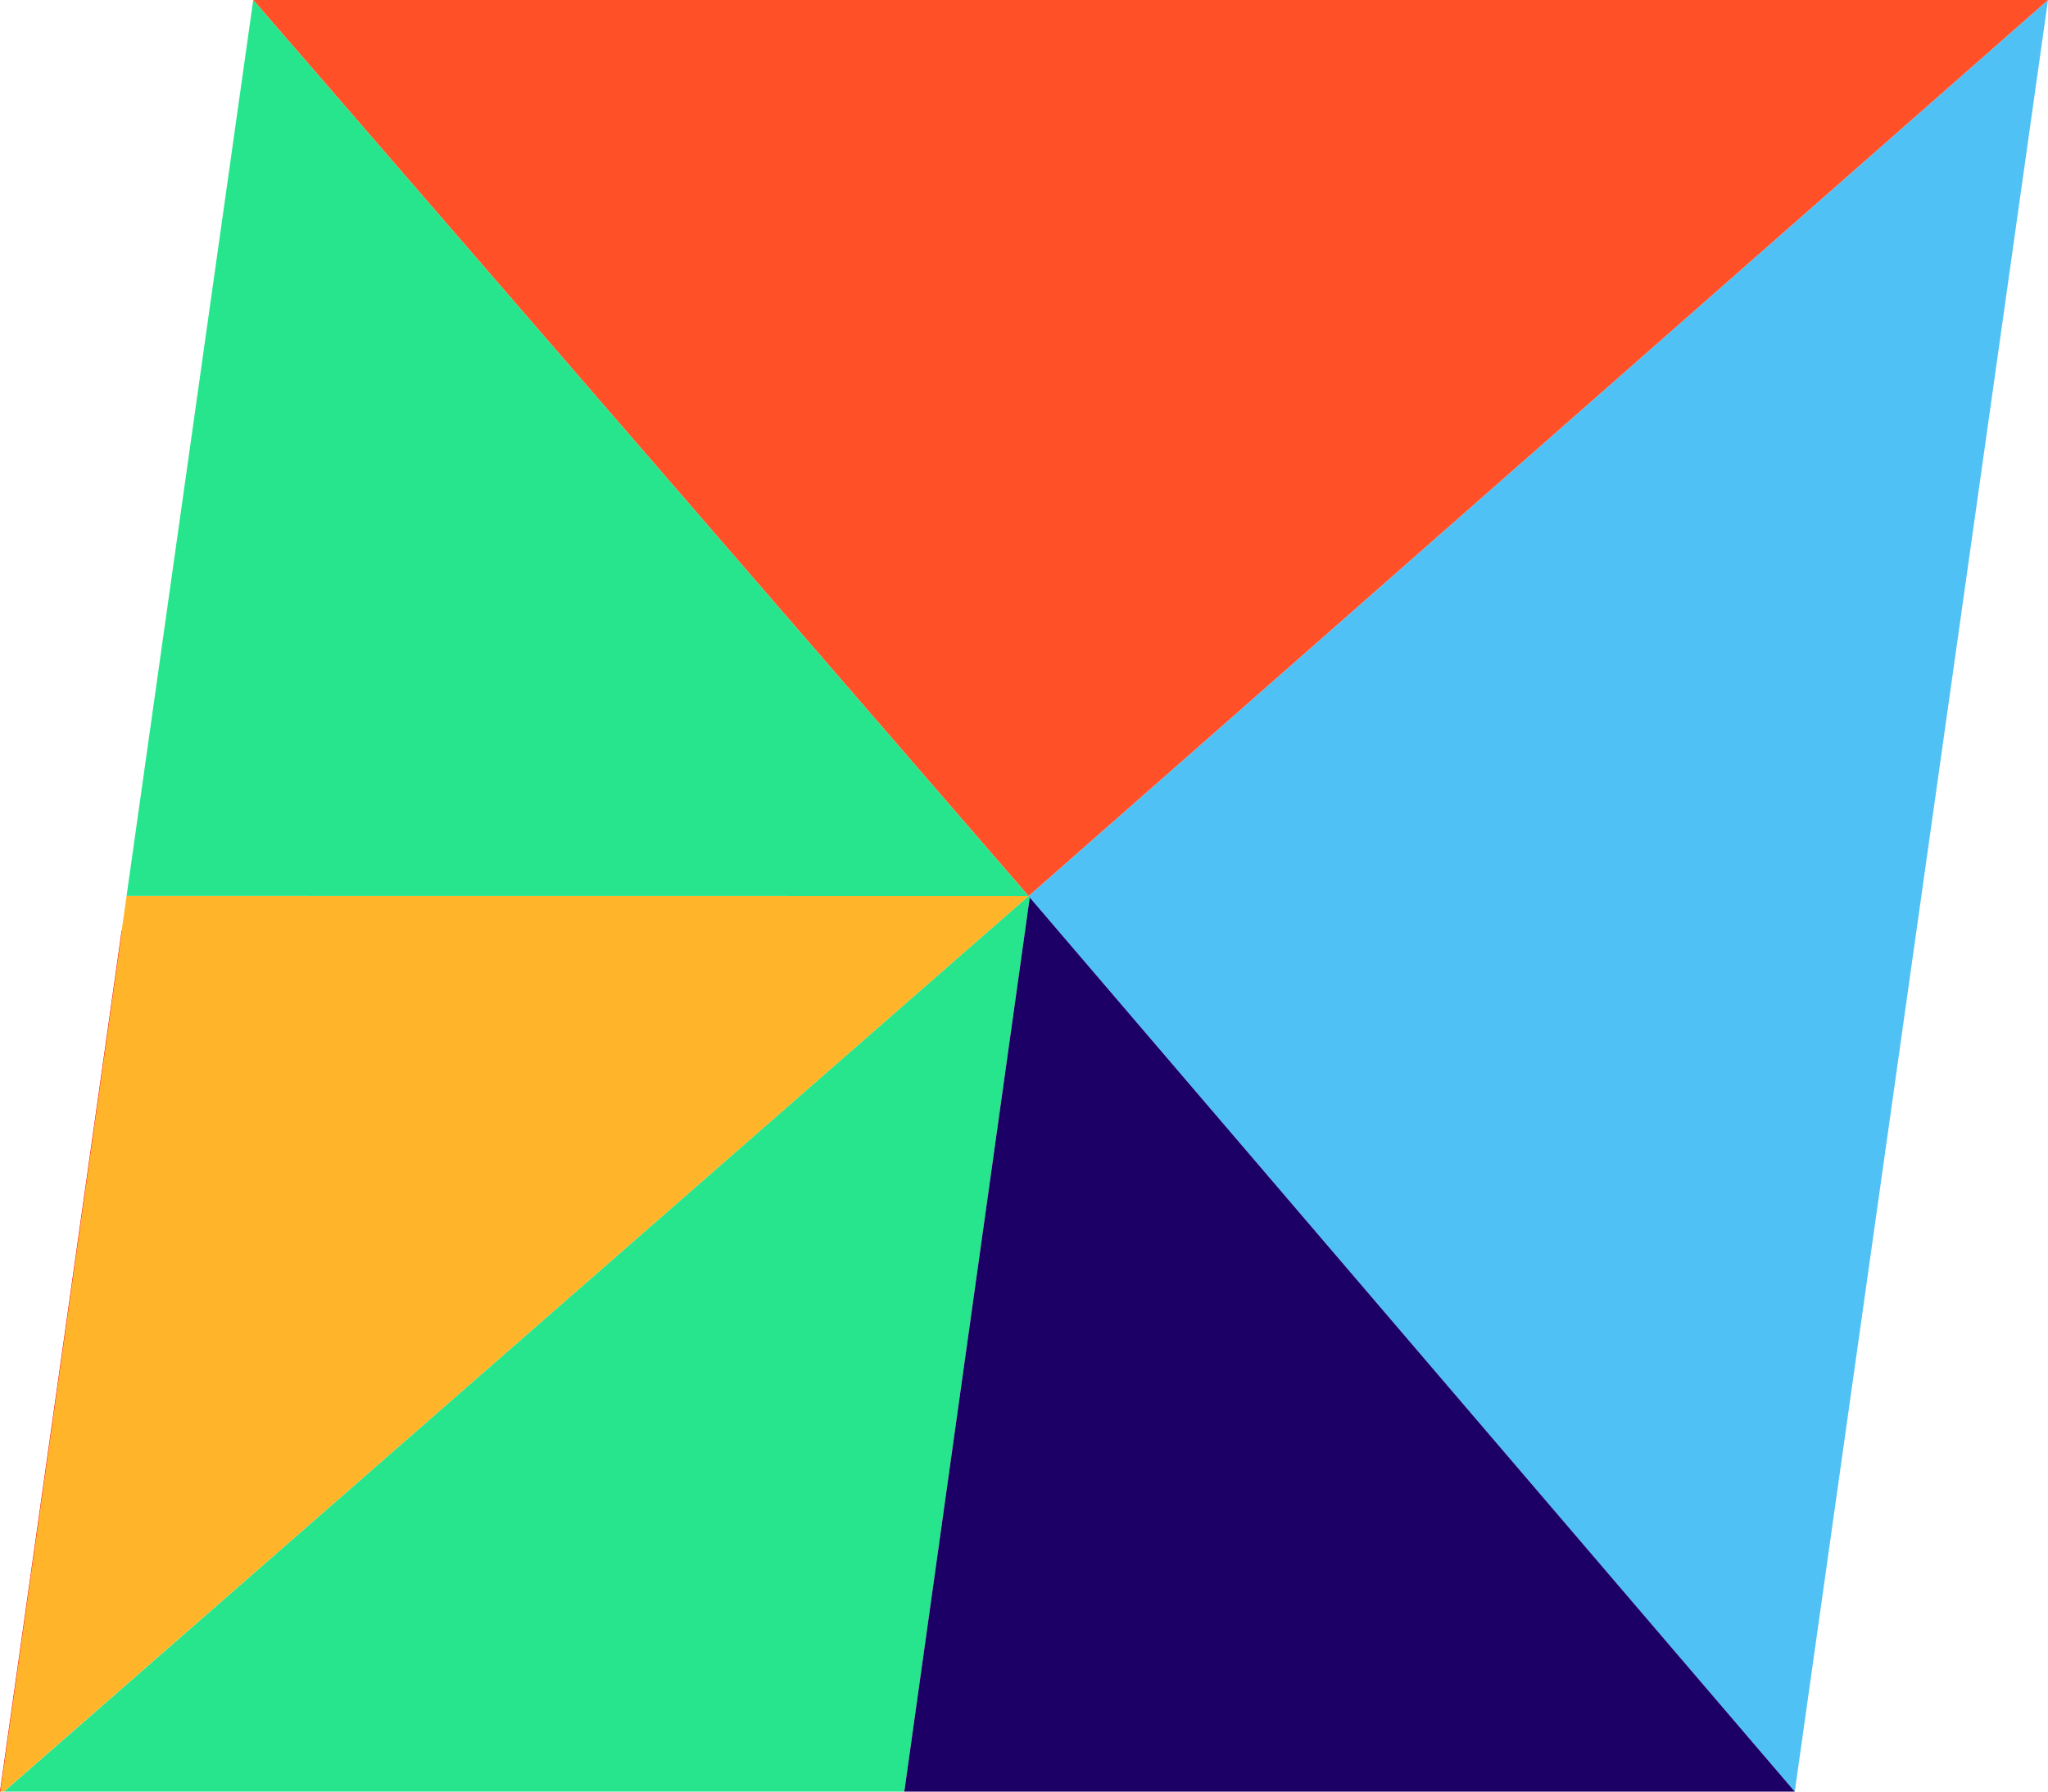
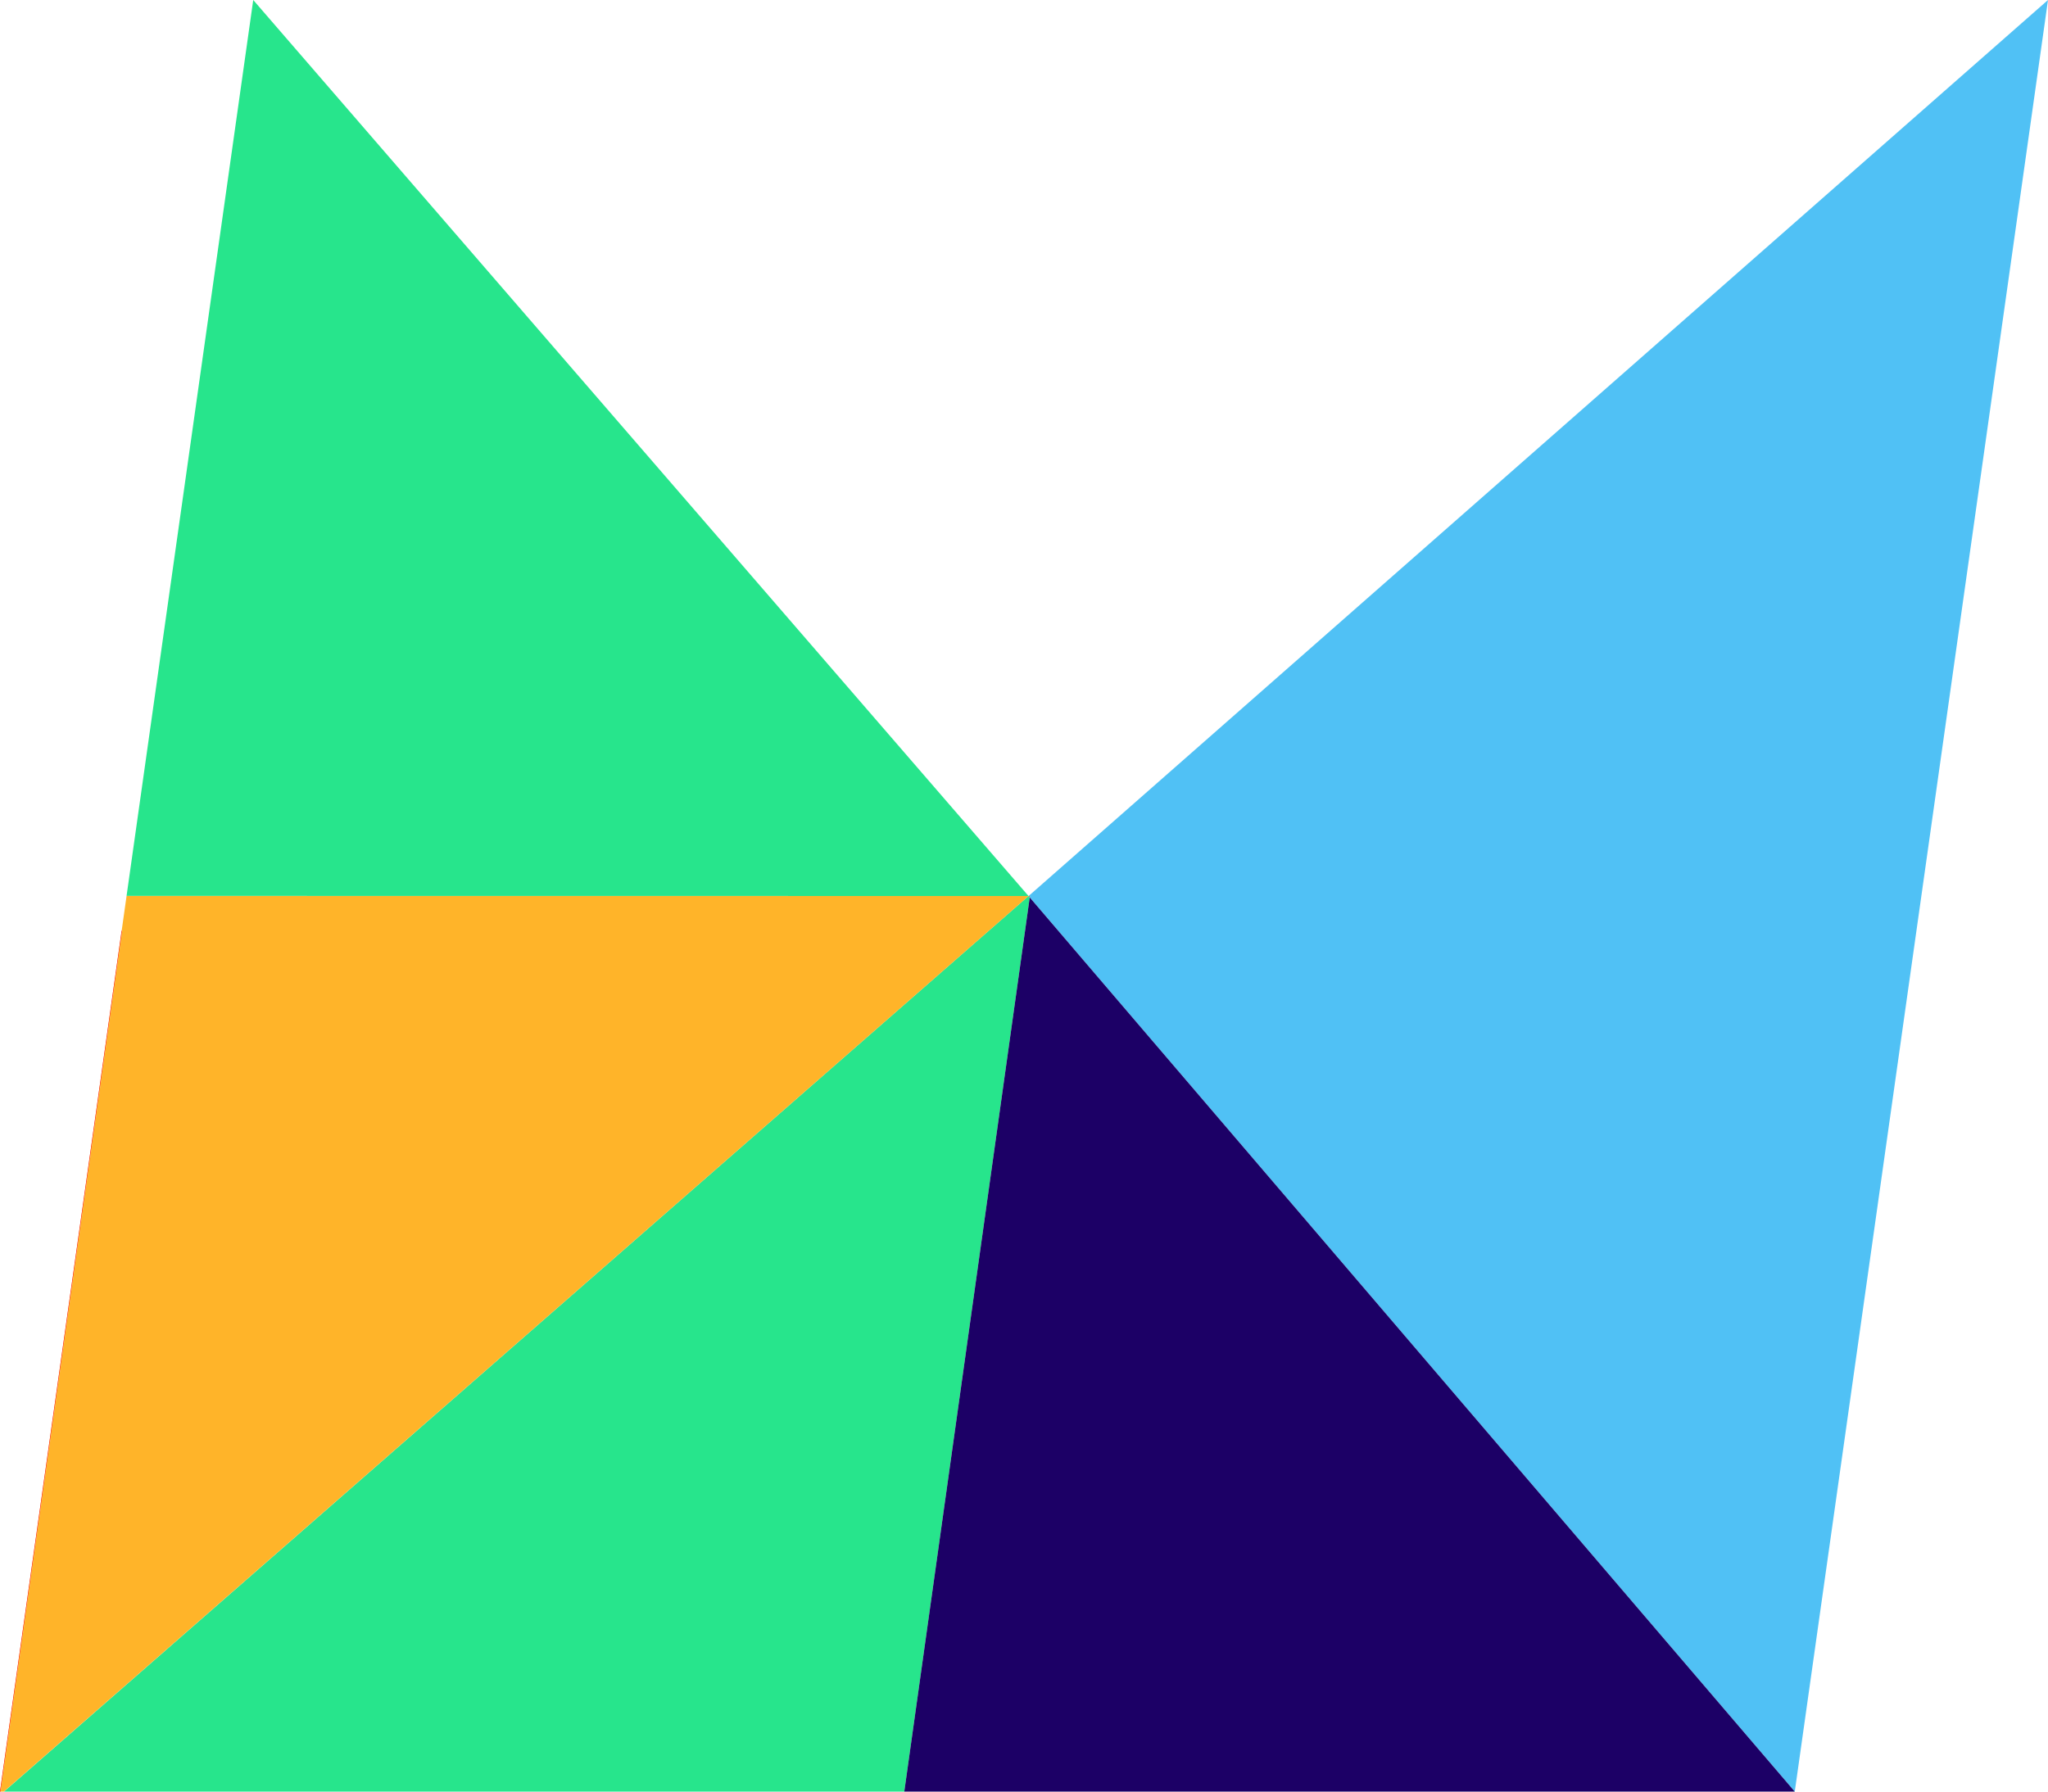
<svg xmlns="http://www.w3.org/2000/svg" id="Capa_1" data-name="Capa 1" viewBox="0 0 200 175">
  <defs>
    <style>.cls-1{fill:#ff5027;}.cls-2{fill:#50c1f5;}.cls-3{fill:#27e58c;}.cls-4{fill:#ffb429;}.cls-5{fill:#1c0066;}</style>
  </defs>
  <polygon class="cls-1" points="100.58 87.52 100.45 87.52 100.44 87.52 100.56 87.66 100.58 87.52" />
  <polygon class="cls-1" points="100.44 87.52 100.44 87.52 100.45 87.52 100.44 87.52" />
  <polygon class="cls-2" points="100.58 87.52 100.56 87.66 175.27 175 200 0 100.45 87.52 100.58 87.52" />
  <polygon class="cls-3" points="100.44 87.52 0.39 175 88.31 175 100.56 87.66 100.44 87.52" />
  <path class="cls-1" d="M.06,175,11.94,90.91h-.06L0,175Z" />
-   <path class="cls-1" d="M.06,175,11.94,90.91h-.06L0,175Z" />
-   <polygon class="cls-1" points="100.45 87.52 200 0 200 0 24.73 0 100.44 87.52 100.45 87.52" />
+   <path class="cls-1" d="M.06,175,11.94,90.91h-.06L0,175" />
  <polygon class="cls-3" points="24.73 0 24.73 0 12.36 87.51 100.44 87.52 24.73 0" />
  <path class="cls-4" d="M11.94,90.91.06,175H.38L100.45,87.52H12.36l-.48,3.4Z" />
  <polygon class="cls-5" points="88.31 175 175.27 175 175.27 175 100.56 87.66 88.31 175" />
</svg>